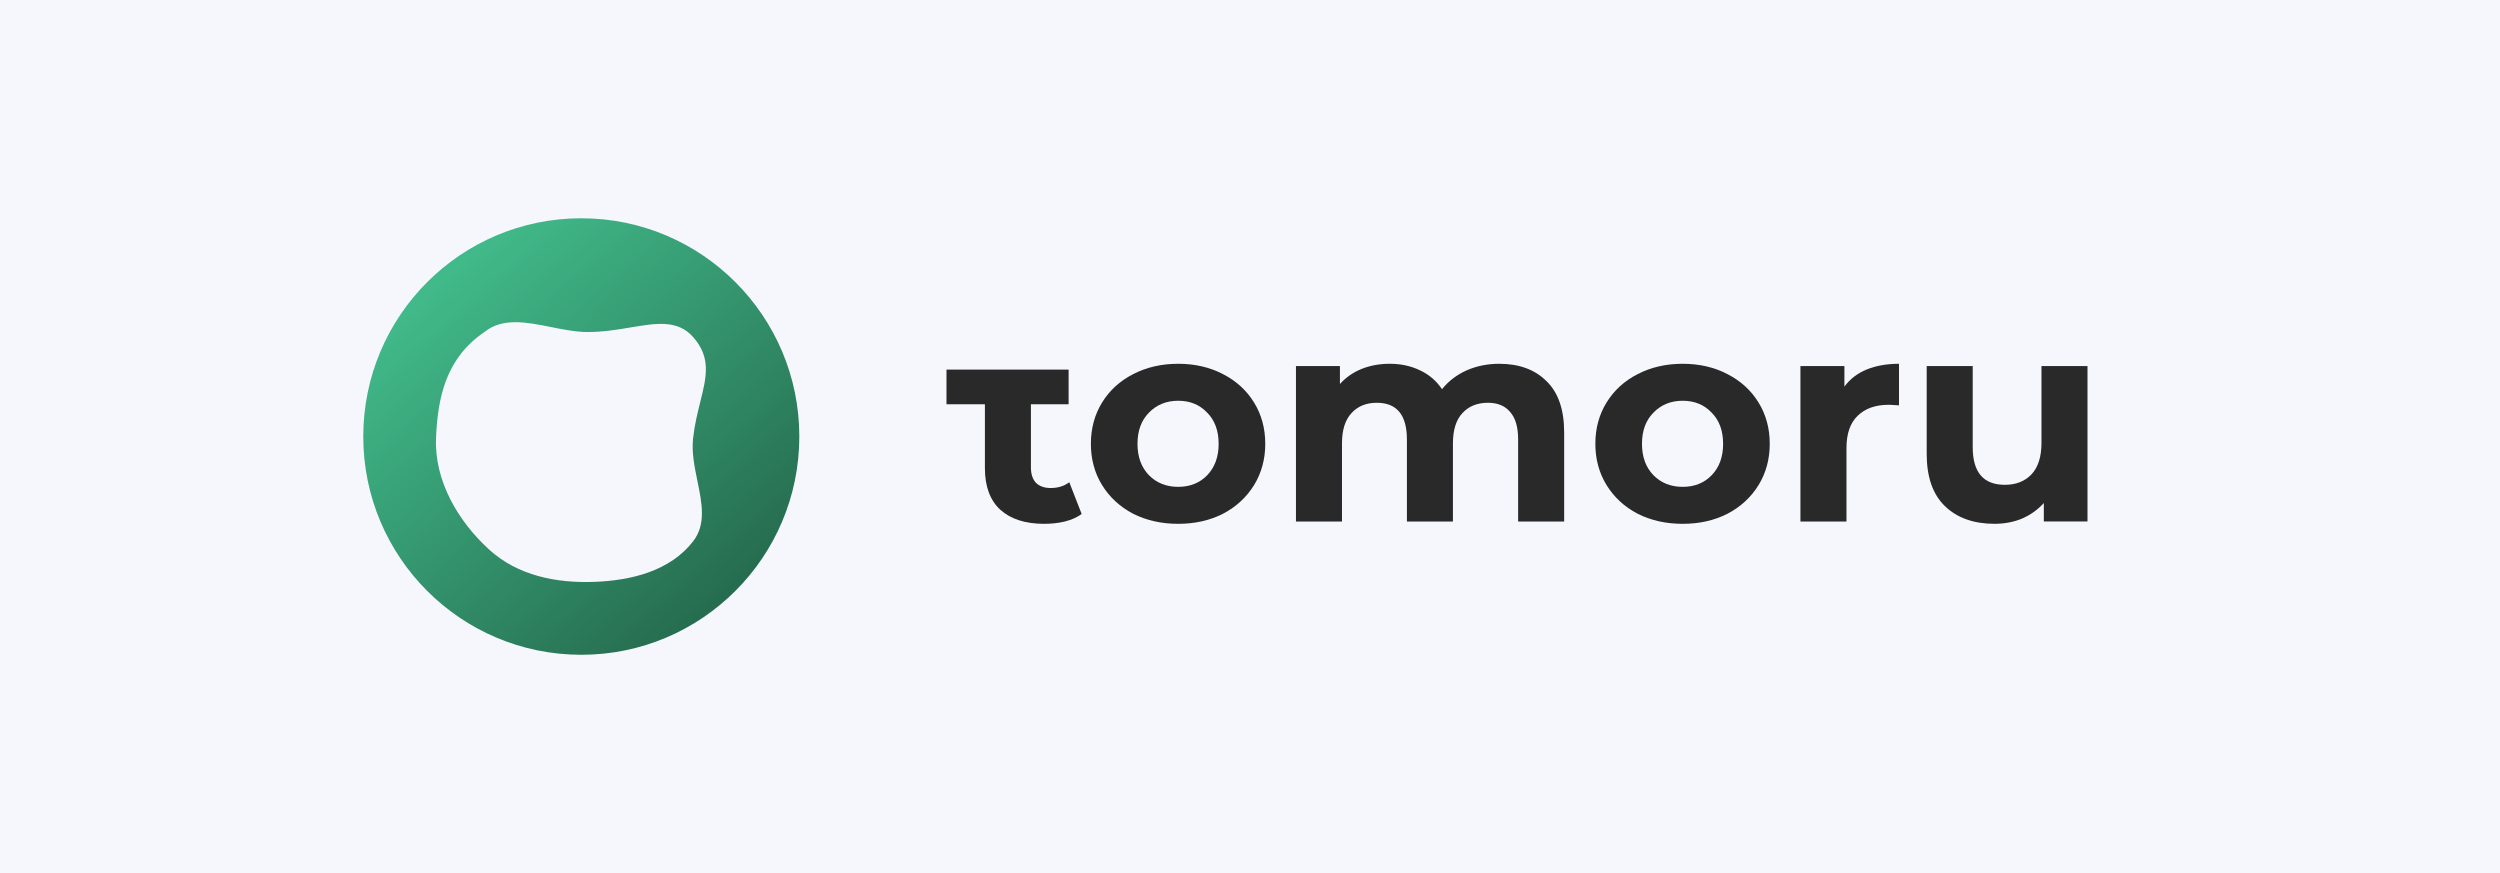
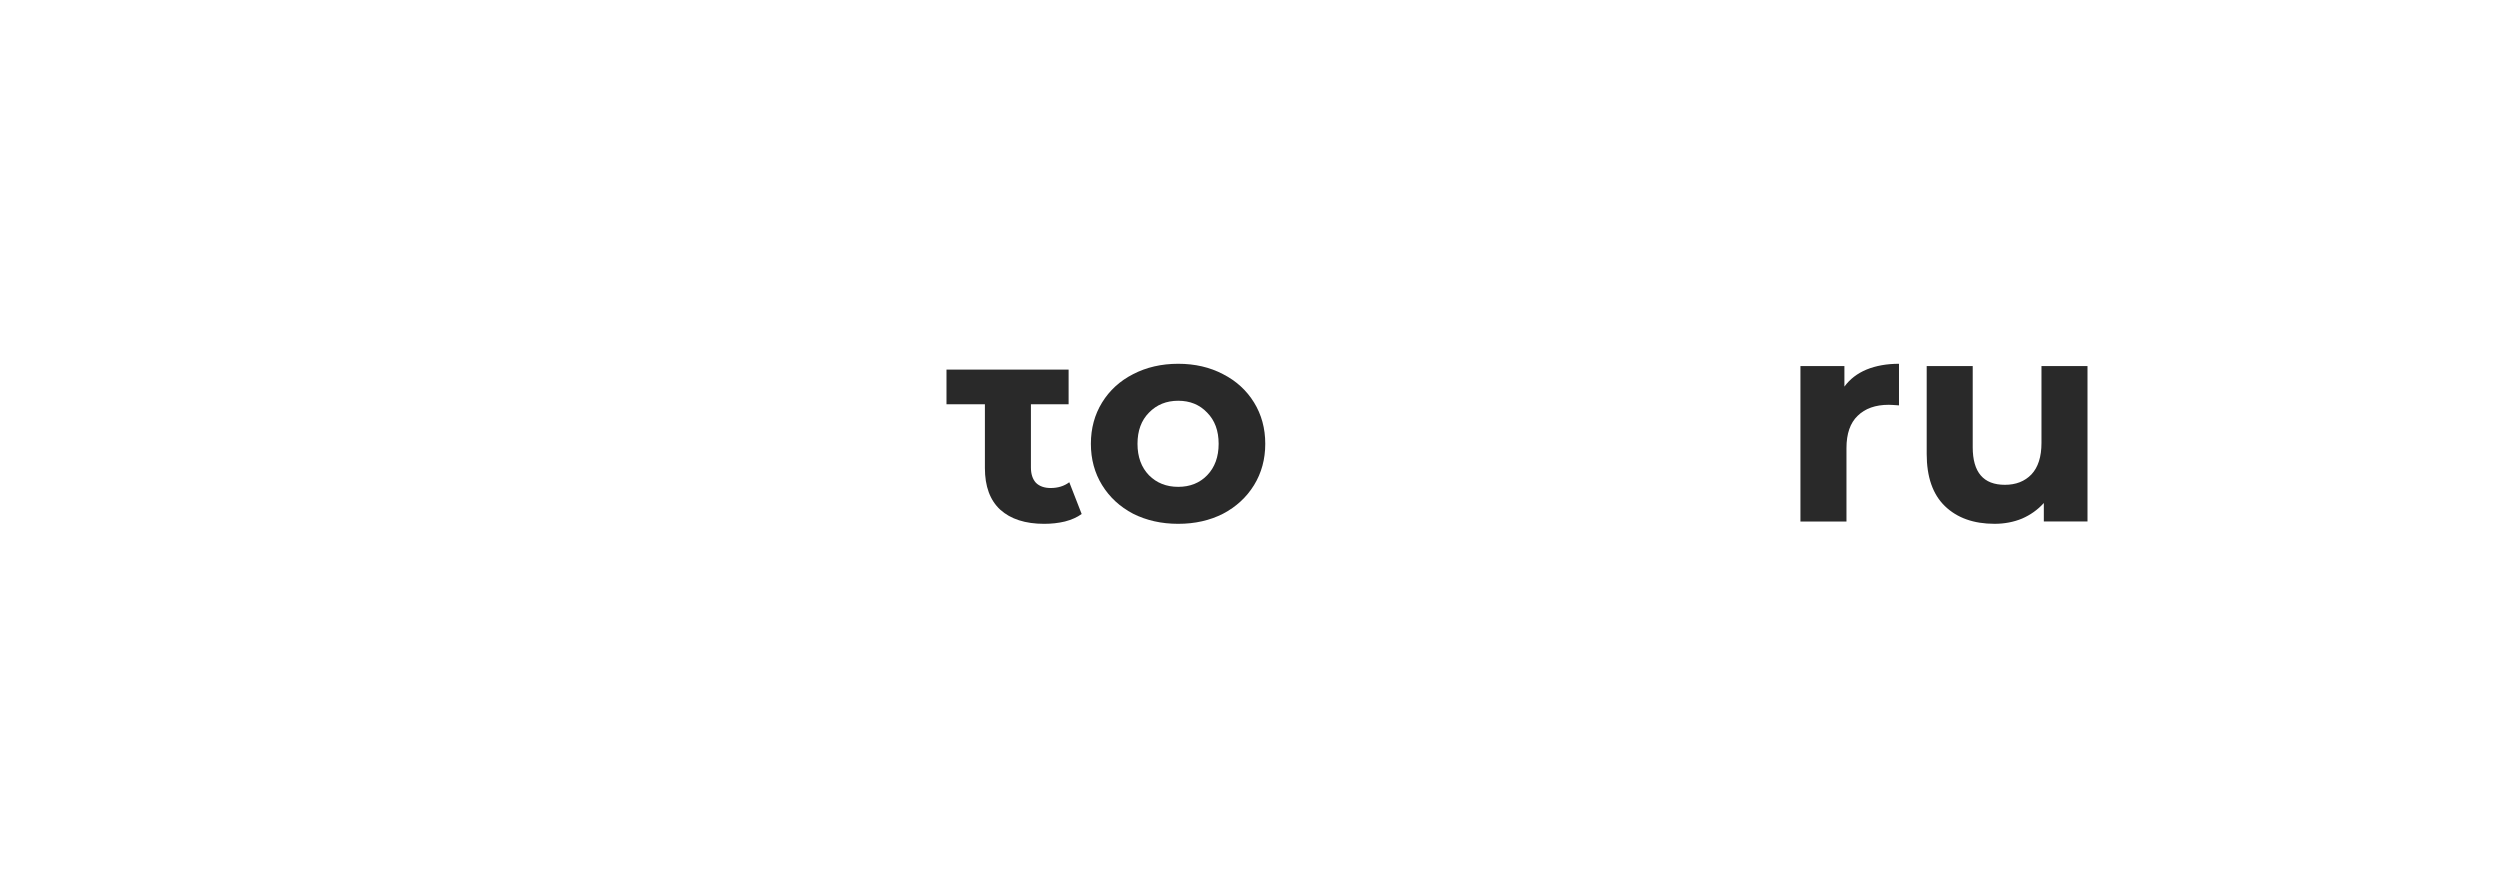
<svg xmlns="http://www.w3.org/2000/svg" width="252" height="88" viewBox="0 0 252 88" fill="none">
-   <rect width="252" height="88" fill="#F5F7FC" />
  <path d="M109.033 51.812C108.577 52.142 108.012 52.395 107.337 52.569C106.683 52.725 105.989 52.802 105.256 52.802C103.352 52.802 101.875 52.327 100.824 51.376C99.793 50.424 99.278 49.027 99.278 47.182V40.747H95.406V37.253H99.278H103.917H107.716V40.747H103.917V47.124C103.917 47.784 104.086 48.299 104.423 48.667C104.78 49.017 105.275 49.192 105.91 49.192C106.644 49.192 107.268 48.998 107.784 48.609L109.033 51.812Z" fill="#292929" />
  <path d="M118.764 52.801C117.079 52.801 115.562 52.461 114.214 51.782C112.885 51.083 111.845 50.122 111.091 48.899C110.338 47.676 109.961 46.288 109.961 44.735C109.961 43.182 110.338 41.794 111.091 40.571C111.845 39.348 112.885 38.397 114.214 37.717C115.562 37.018 117.079 36.669 118.764 36.669C120.45 36.669 121.956 37.018 123.285 37.717C124.613 38.397 125.654 39.348 126.408 40.571C127.161 41.794 127.538 43.182 127.538 44.735C127.538 46.288 127.161 47.676 126.408 48.899C125.654 50.122 124.613 51.083 123.285 51.782C121.956 52.461 120.45 52.801 118.764 52.801ZM118.764 49.074C119.954 49.074 120.926 48.685 121.679 47.909C122.452 47.113 122.839 46.055 122.839 44.735C122.839 43.415 122.452 42.367 121.679 41.59C120.926 40.794 119.954 40.396 118.764 40.396C117.575 40.396 116.593 40.794 115.82 41.59C115.047 42.367 114.66 43.415 114.66 44.735C114.66 46.055 115.047 47.113 115.82 47.909C116.593 48.685 117.575 49.074 118.764 49.074Z" fill="#292929" />
-   <path d="M151.125 36.669C153.127 36.669 154.713 37.251 155.883 38.416C157.073 39.562 157.668 41.289 157.668 43.599V52.568H153.028V44.298C153.028 43.056 152.76 42.134 152.225 41.532C151.709 40.911 150.966 40.6 149.994 40.6C148.904 40.6 148.041 40.949 147.407 41.648C146.772 42.328 146.455 43.347 146.455 44.706V52.568H141.816V44.298C141.816 41.833 140.804 40.6 138.782 40.6C137.711 40.6 136.859 40.949 136.224 41.648C135.59 42.328 135.272 43.347 135.272 44.706V52.568H130.633V36.902H135.064V38.707C135.659 38.047 136.383 37.543 137.235 37.193C138.108 36.844 139.059 36.669 140.091 36.669C141.221 36.669 142.242 36.892 143.154 37.339C144.066 37.766 144.8 38.397 145.355 39.231C146.009 38.416 146.832 37.785 147.823 37.339C148.834 36.892 149.935 36.669 151.125 36.669Z" fill="#292929" />
-   <path d="M169.615 52.801C167.931 52.801 166.414 52.461 165.065 51.782C163.737 51.083 162.696 50.122 161.943 48.899C161.189 47.676 160.812 46.288 160.812 44.735C160.812 43.182 161.189 41.794 161.943 40.571C162.696 39.348 163.737 38.397 165.065 37.717C166.414 37.018 167.931 36.669 169.615 36.669C171.301 36.669 172.808 37.018 174.136 37.717C175.465 38.397 176.506 39.348 177.26 40.571C178.012 41.794 178.39 43.182 178.39 44.735C178.39 46.288 178.012 47.676 177.26 48.899C176.506 50.122 175.465 51.083 174.136 51.782C172.808 52.461 171.301 52.801 169.615 52.801ZM169.615 49.074C170.805 49.074 171.776 48.685 172.53 47.909C173.304 47.113 173.69 46.055 173.69 44.735C173.69 43.415 173.304 42.367 172.53 41.59C171.776 40.794 170.805 40.396 169.615 40.396C168.427 40.396 167.445 40.794 166.672 41.59C165.898 42.367 165.512 43.415 165.512 44.735C165.512 46.055 165.898 47.113 166.672 47.909C167.445 48.685 168.427 49.074 169.615 49.074Z" fill="#292929" />
  <path d="M185.916 38.969C186.471 38.212 187.214 37.64 188.147 37.251C189.099 36.863 190.188 36.669 191.419 36.669V40.862C190.903 40.823 190.556 40.804 190.377 40.804C189.049 40.804 188.008 41.173 187.255 41.91C186.501 42.629 186.124 43.716 186.124 45.172V52.568H181.484V36.902H185.916V38.969Z" fill="#292929" />
  <path d="M210.42 36.901V52.567H206.018V50.704C205.403 51.383 204.67 51.907 203.817 52.276C202.965 52.626 202.043 52.8 201.052 52.8C198.95 52.8 197.284 52.208 196.055 51.024C194.826 49.84 194.211 48.083 194.211 45.754V36.901H198.85V45.084C198.85 47.608 199.931 48.869 202.092 48.869C203.203 48.869 204.095 48.52 204.769 47.821C205.443 47.103 205.781 46.045 205.781 44.647V36.901H210.42Z" fill="#292929" />
-   <path fill-rule="evenodd" clip-rule="evenodd" d="M58.594 66.002C70.731 66.002 80.571 56.152 80.571 44.002C80.571 31.852 70.731 22.002 58.594 22.002C46.456 22.002 36.617 31.852 36.617 44.002C36.617 56.152 46.456 66.002 58.594 66.002ZM63.542 33.009C62.226 33.229 60.791 33.469 59.253 33.469C58.051 33.469 56.792 33.217 55.544 32.967C53.082 32.474 50.664 31.989 48.823 33.469C44.974 36.101 44.118 39.992 43.951 44.175C43.78 48.483 46.19 52.548 49.286 55.381C52.191 58.038 56.111 58.802 59.962 58.65C63.646 58.505 67.532 57.565 69.864 54.568C71.197 52.855 70.757 50.715 70.301 48.489C70.007 47.057 69.705 45.589 69.864 44.175C70.017 42.806 70.316 41.605 70.587 40.515C71.217 37.98 71.699 36.043 69.864 33.97C68.306 32.211 66.158 32.57 63.542 33.009Z" fill="url(#paint0_linear_6864_10190)" />
  <defs>
    <linearGradient id="paint0_linear_6864_10190" x1="43.699" y1="28.358" x2="72.302" y2="60.594" gradientUnits="userSpaceOnUse">
      <stop stop-color="#41BA8A" />
      <stop offset="1" stop-color="#266D4F" />
    </linearGradient>
  </defs>
</svg>